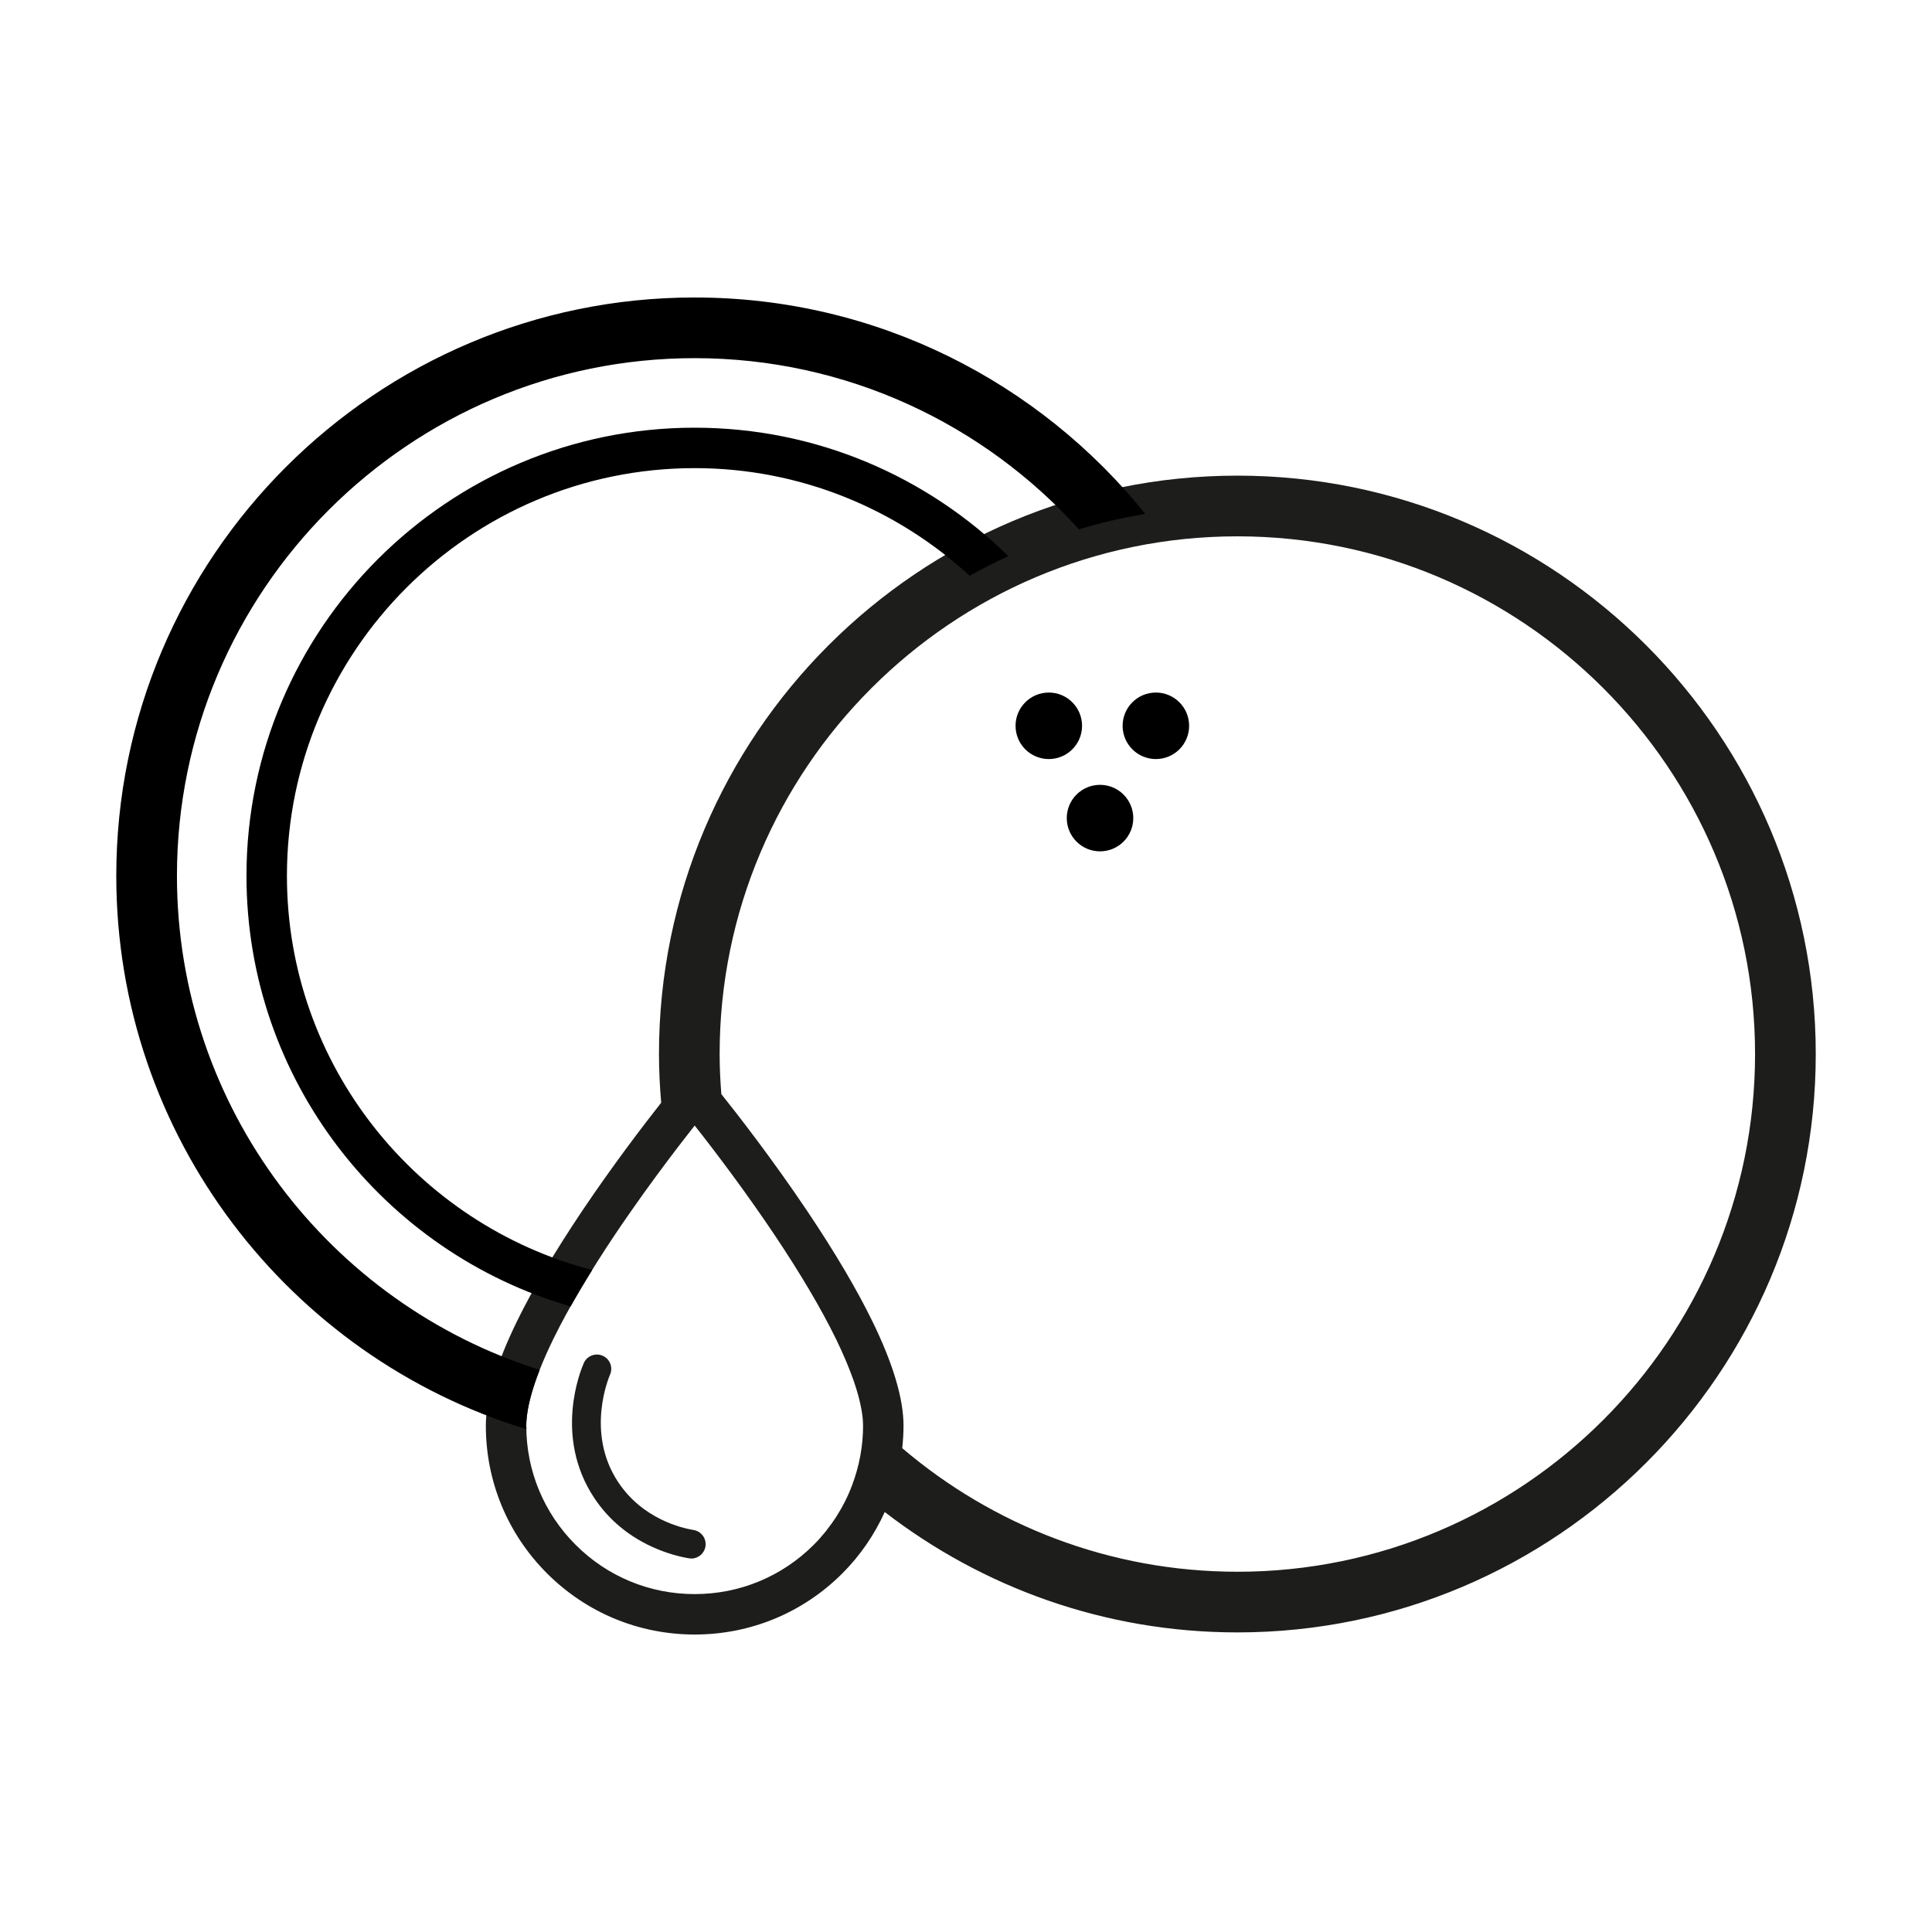
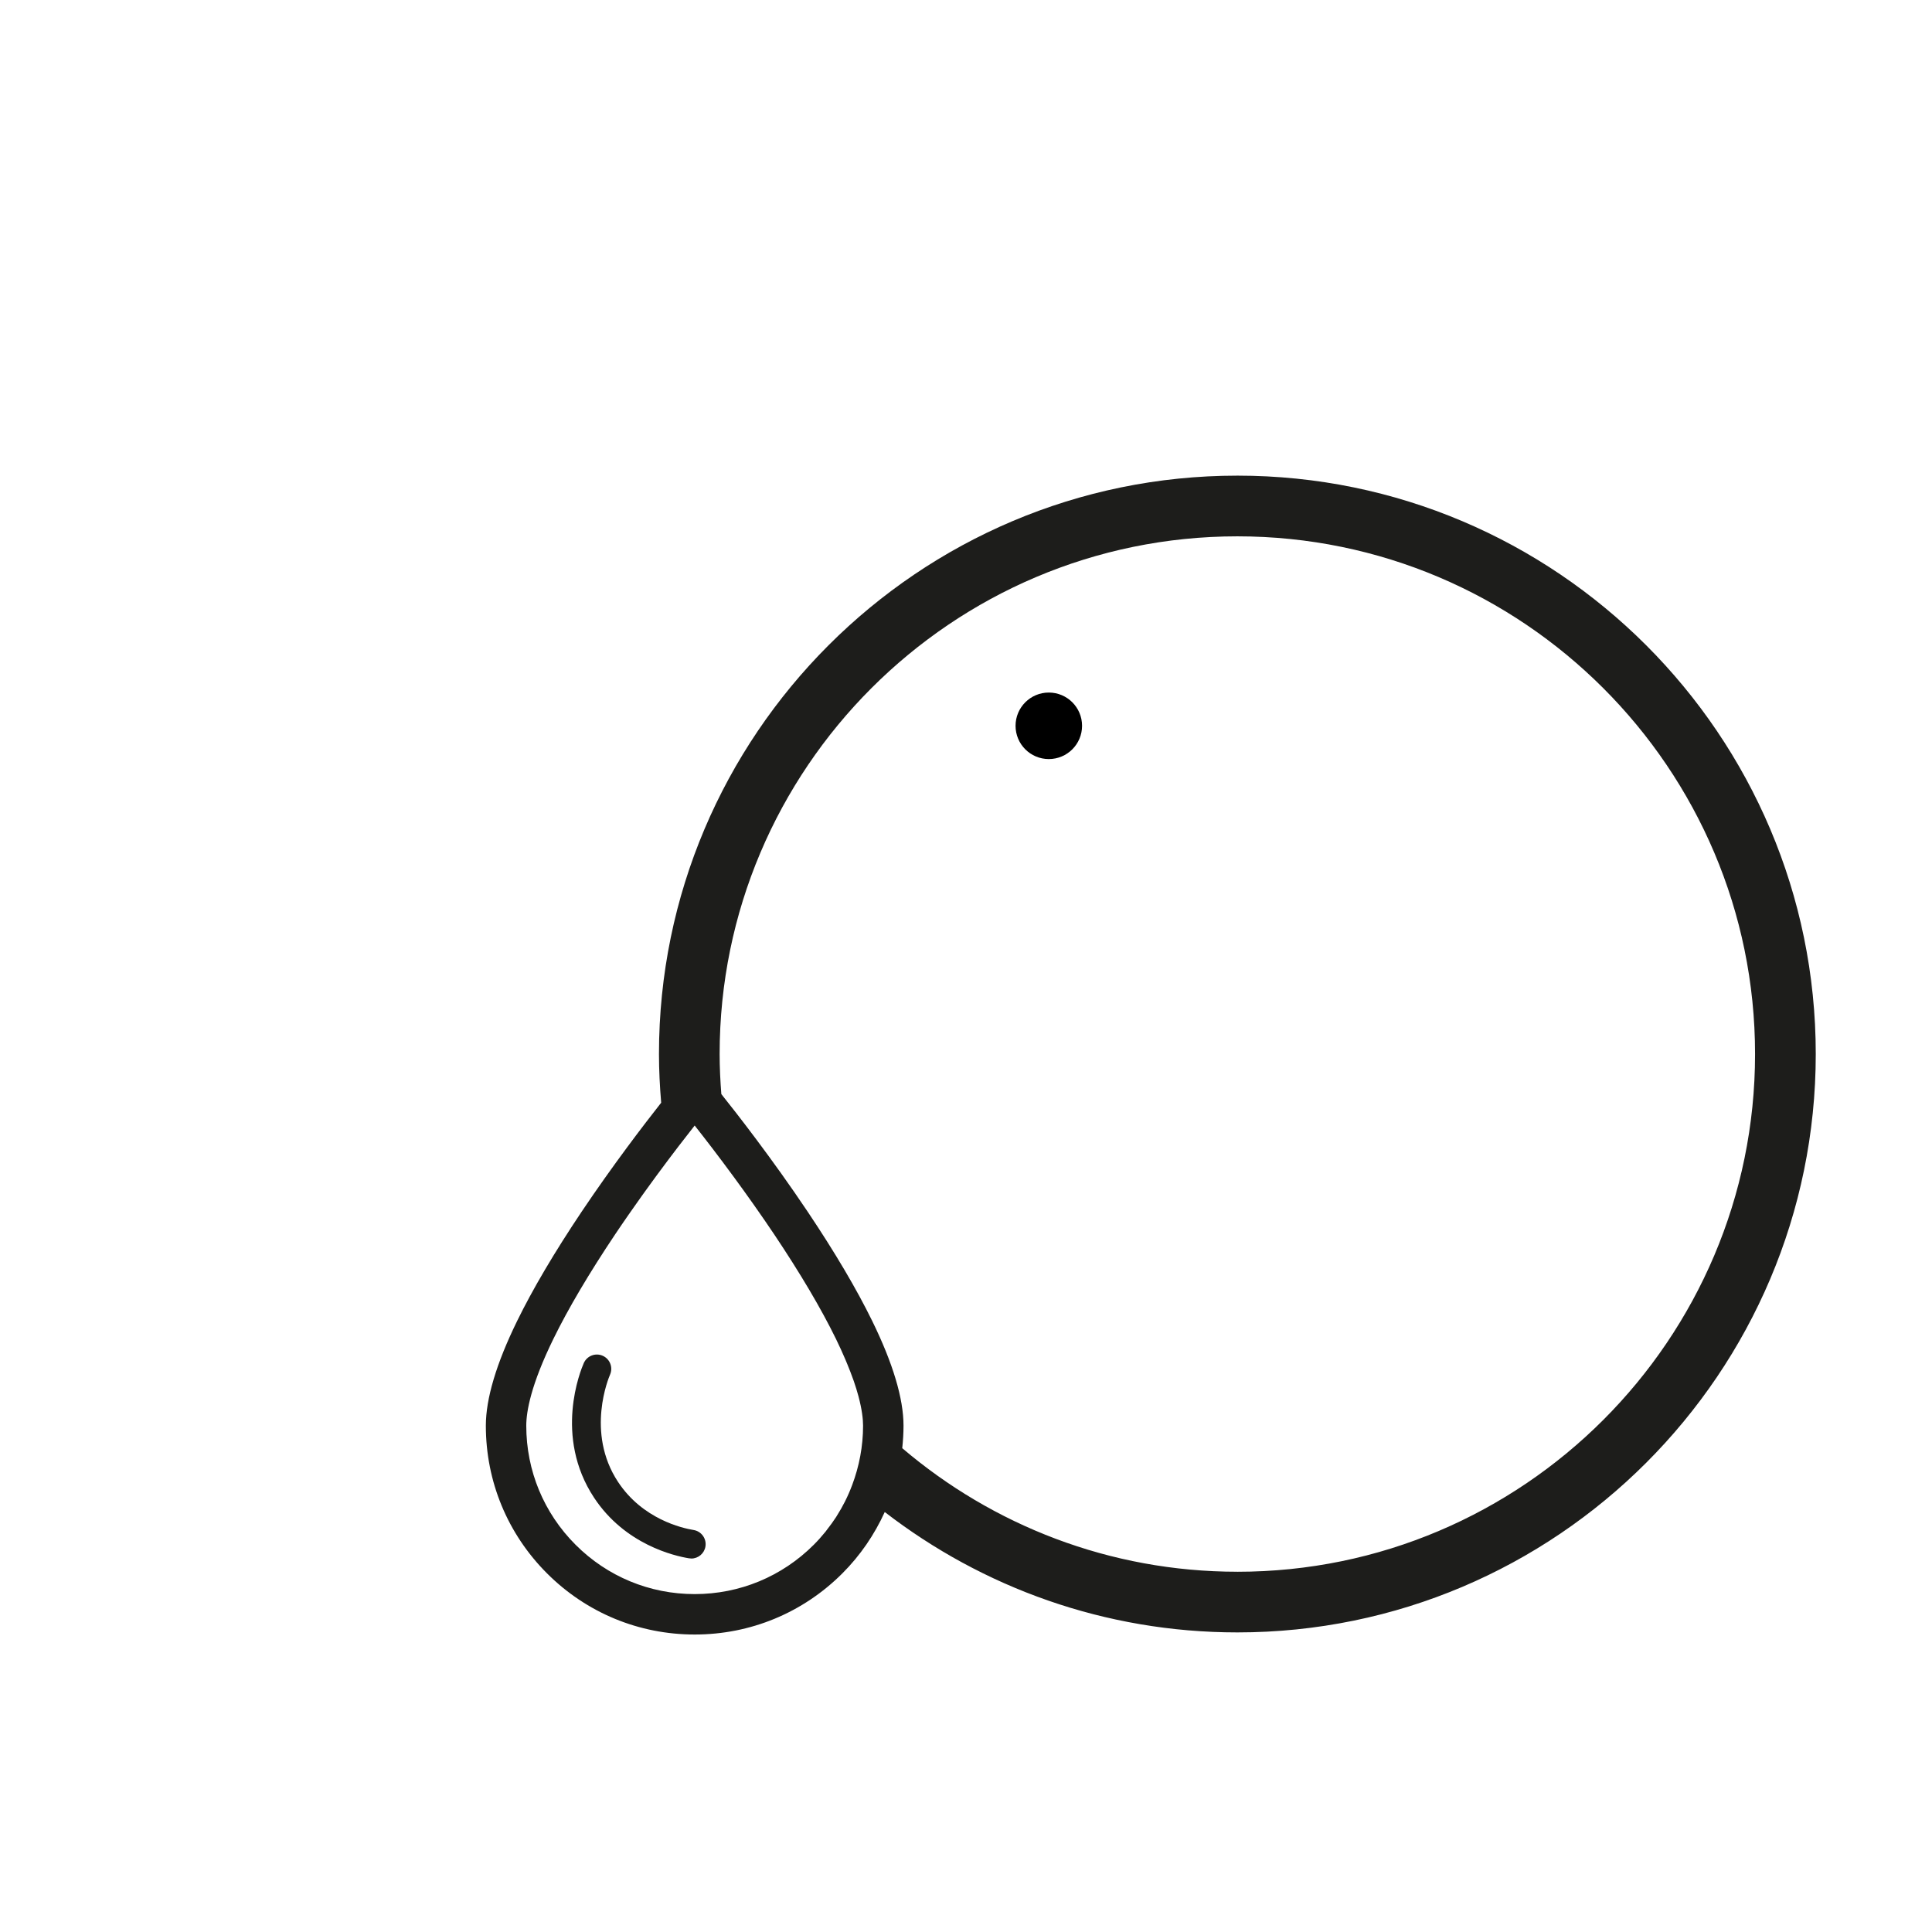
<svg xmlns="http://www.w3.org/2000/svg" viewBox="0 0 1080 1080" id="Layer_1">
  <defs>
    <style>.cls-1{fill:#1d1d1b;}</style>
  </defs>
  <circle r="18.59" cy="405.73" cx="586.29" />
-   <circle r="18.59" cy="405.73" cx="646.14" />
-   <circle r="18.59" cy="457.32" cx="614.92" />
  <path d="M386.44,871.21c-.43,0-.86-.03-1.3-.11-8.07-1.31-35.75-7.63-53.06-33.89-22.61-34.3-7.55-71.14-5.75-75.22,1.78-4.06,6.51-5.9,10.57-4.12,4.06,1.78,5.9,6.51,4.12,10.57-.57,1.3-13.8,32.26,4.46,59.95,13.72,20.81,35.8,25.84,42.24,26.89,4.37.71,7.34,4.83,6.63,9.21-.64,3.94-4.04,6.74-7.91,6.74Z" class="cls-1" />
  <path d="M691.69,265.89c-178.28,0-323.32,145.04-323.32,323.32,0,9.18.48,18.24,1.23,27.22-9.68,12.3-27.07,35-44.42,60.86-15.25,22.76-27.41,43.36-36.14,61.23-11.58,23.67-17.45,43.34-17.45,58.44,0,31.19,12.14,60.51,34.19,82.56s51.37,34.19,82.56,34.19,60.51-12.14,82.56-34.19c10.07-10.07,17.96-21.71,23.68-34.29,54.61,42.15,122.97,67.3,197.13,67.3,178.27,0,323.31-145.04,323.31-323.32s-145.04-323.32-323.31-323.32ZM476.37,830.14h0c-1.16,3.09-2.47,6.12-3.96,9.08,0,0,0,0,0,.01-1.4,2.79-2.95,5.51-4.63,8.16-.13.2-.24.41-.37.61-1.55,2.4-3.24,4.72-5.02,6.98-.3.39-.56.79-.87,1.18-2.07,2.55-4.27,5.03-6.62,7.38-17.77,17.77-41.42,27.57-66.57,27.57s-48.8-9.79-66.57-27.57c-17.77-17.77-27.57-41.42-27.57-66.57,0-7.99,2.63-22.91,15.16-48.51,8.29-16.96,19.94-36.66,34.61-58.58,2.45-3.66,4.91-7.24,7.35-10.75.73-1.05,1.44-2.06,2.17-3.1,1.76-2.51,3.5-4.98,5.22-7.39.7-.98,1.39-1.93,2.08-2.9,1.82-2.52,3.59-4.97,5.33-7.34.47-.65.95-1.29,1.42-1.93,8.46-11.47,15.85-21.03,20.8-27.29,5.26,6.66,13.31,17.06,22.45,29.54h0s.02.03.03.05c3.33,4.54,6.78,9.32,10.33,14.36.3.43.6.87.91,1.3,3.51,4.99,7.07,10.14,10.64,15.46,14.68,21.91,26.33,41.62,34.62,58.58,1.99,4.07,3.66,7.78,5.18,11.33.39.92.76,1.8,1.12,2.68,1.21,2.94,2.29,5.71,3.2,8.29.14.39.31.82.44,1.2,1.07,3.11,1.94,5.94,2.63,8.53.02.07.03.13.05.2,1.9,7.18,2.53,12.52,2.53,16.27,0,11.53-2.15,22.7-6.09,33.17h0ZM691.69,878.61c-71.4,0-136.8-26.05-187.33-69.07.44-4.16.71-8.35.71-12.58,0-15.1-5.87-34.78-17.45-58.44-8.73-17.86-20.9-38.46-36.16-61.23-19.96-29.77-39.99-55.37-48.23-65.68-.57-7.4-.95-14.86-.95-22.4,0-159.57,129.83-289.4,289.41-289.4s289.4,129.83,289.4,289.4-129.83,289.41-289.4,289.41Z" class="cls-1" />
-   <path d="M388.32,239.08c-138.15,0-250.54,112.39-250.54,250.53,0,114.09,76.68,210.54,181.2,240.69,3.64-6.49,7.65-13.27,12.05-20.35-97.99-25.51-170.64-114.48-170.64-220.34,0-125.68,102.25-227.92,227.93-227.92,59.29,0,113.18,22.94,153.77,60.18,7.02-3.94,14.22-7.59,21.57-10.98-45.22-44.37-107.12-71.8-175.34-71.8Z" />
-   <path d="M388.32,166.29c-178.28,0-323.32,145.04-323.32,323.32,0,145.58,96.73,268.95,229.28,309.32-.01-.66-.1-1.31-.1-1.97,0-5.99,1.48-15.87,7.49-31.21-117.38-36.91-202.76-146.74-202.76-276.14,0-159.57,129.83-289.4,289.41-289.4,85.14,0,161.8,36.97,214.8,95.69,12.06-3.64,24.44-6.52,37.09-8.66-59.31-73.67-150.16-120.94-251.89-120.94Z" />
</svg>